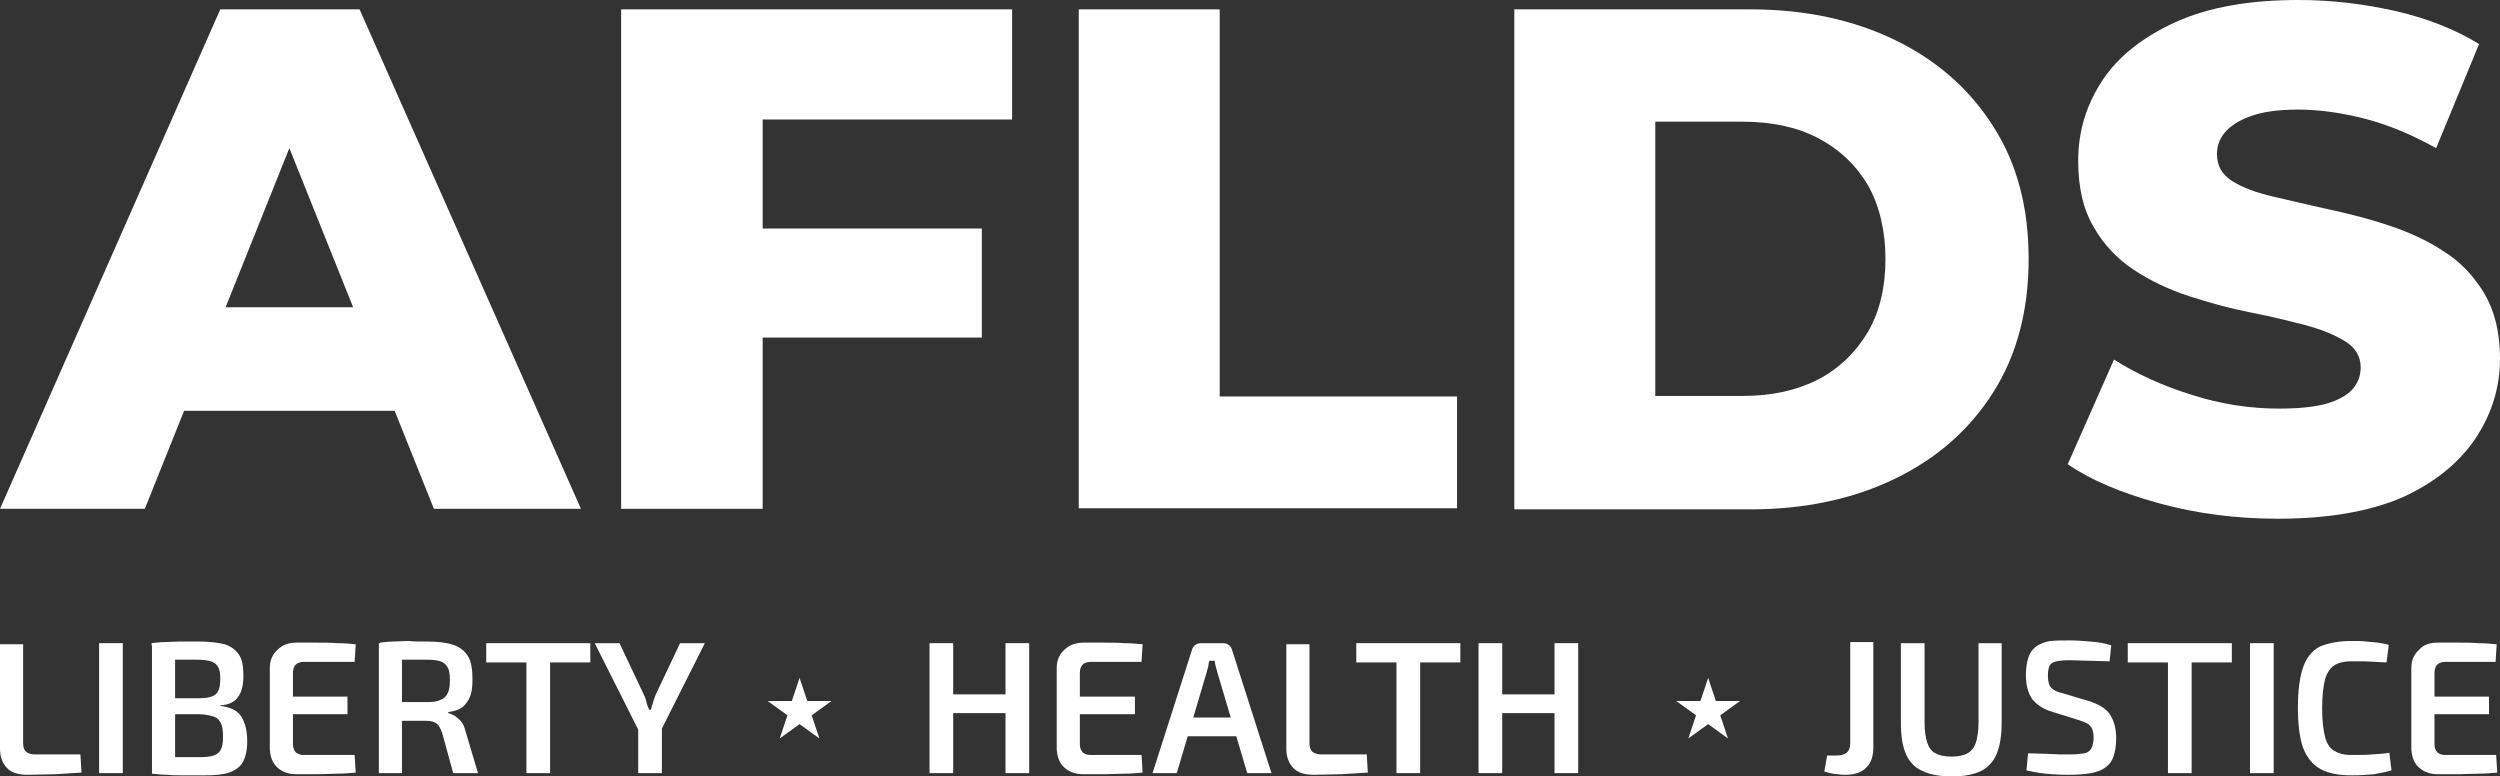
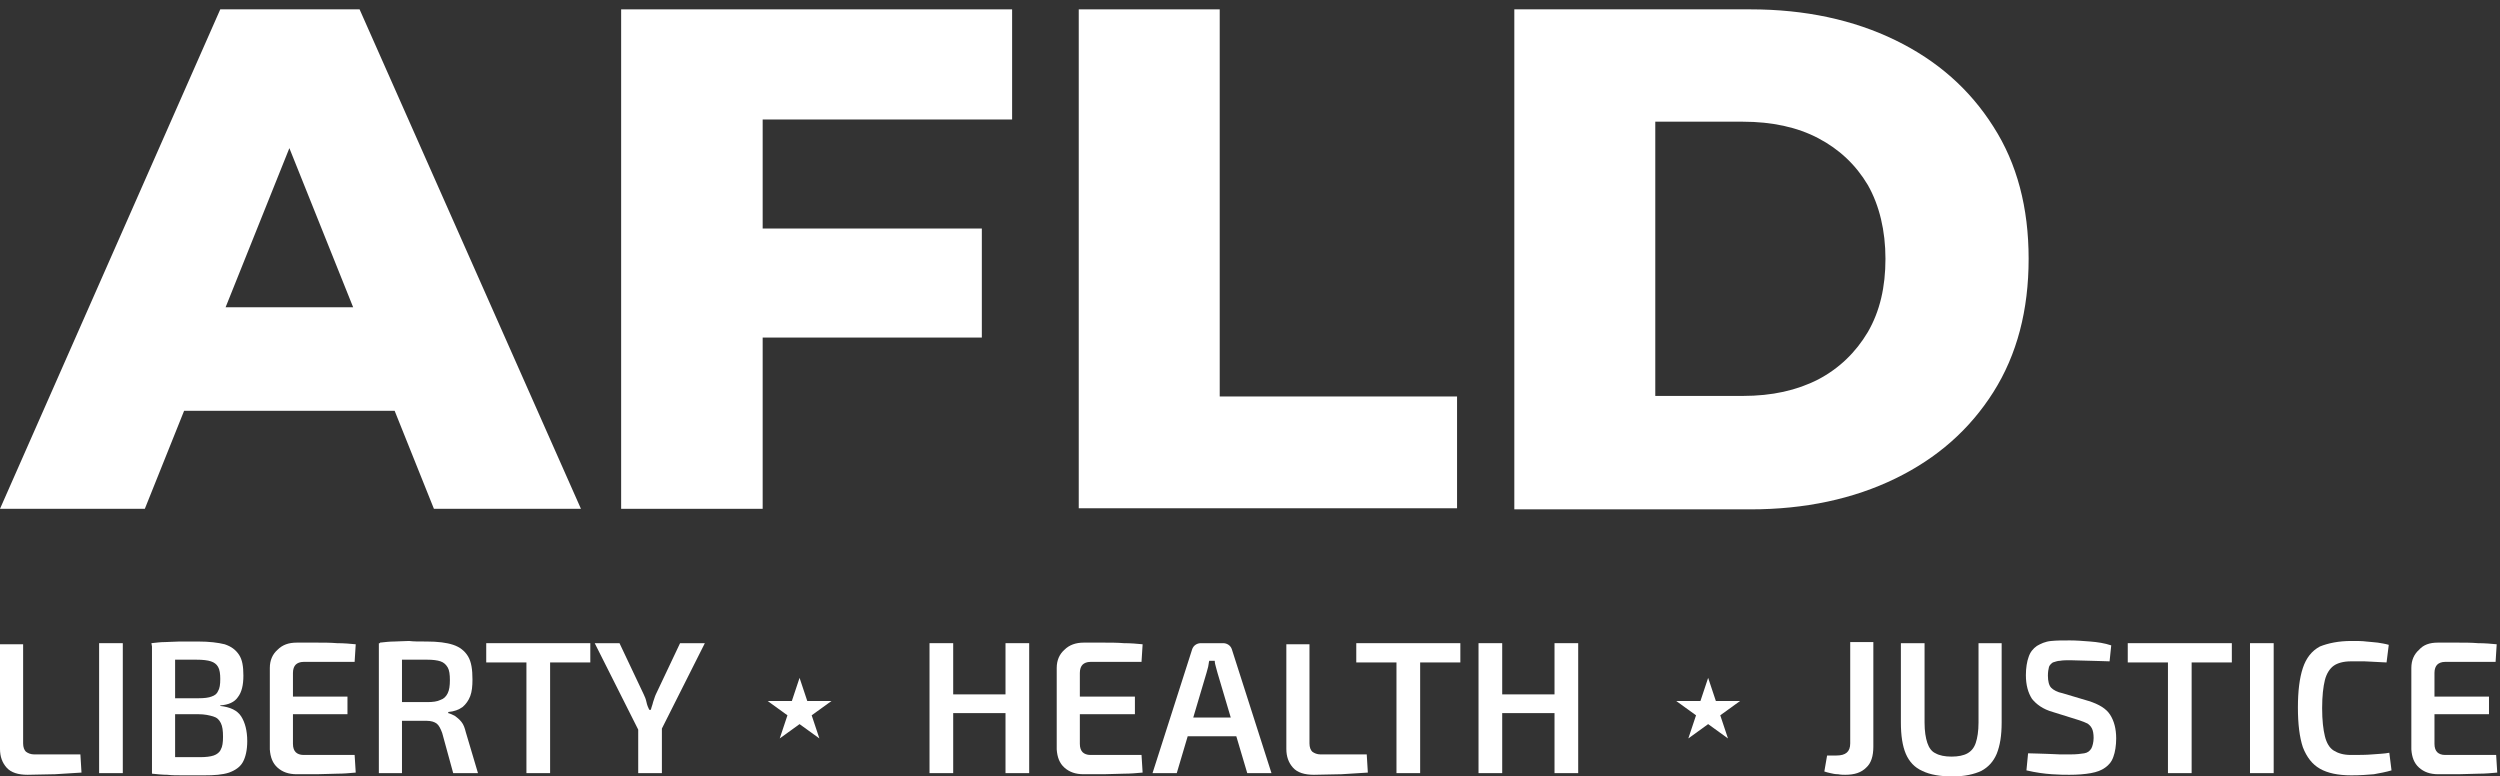
<svg xmlns="http://www.w3.org/2000/svg" width="454" height="141" viewBox="0 0 454 141" fill="none">
  <rect x="0" y="0" width="454" height="141" fill="#333333" stroke="none" />
  <g clip-path="url(#clip0_176_6434)">
    <path d="M0 92.4L40 1.7H65.3L105.5 92.4H78.8L47.5 14.3H57.6L26.3 92.4H0ZM21.8 74.6L28.4 55.8H72.7L79.3 74.6H21.8Z" fill="white" />
    <path d="M138.4 92.4H112.8V1.7H183.8V21.7H138.5V92.4H138.4ZM136.5 41.5H178.3V61.3H136.5V41.5Z" fill="white" />
    <path d="M195.9 92.4V1.7H221.5V72H264.6V92.3H195.9V92.4Z" fill="white" />
    <path d="M275 92.4V1.7H317.9C327.8 1.7 336.6 3.6 344.2 7.3C351.8 11 357.7 16.2 362 23C366.3 29.7 368.4 37.7 368.4 47C368.4 56.3 366.3 64.4 362 71.2C357.7 78 351.8 83.2 344.2 86.9C336.6 90.6 327.8 92.5 317.9 92.5H275V92.4ZM300.6 71.9H316.5C321.8 71.9 326.3 70.9 330.2 68.9C334 66.9 337 64 339.2 60.3C341.4 56.5 342.4 52.1 342.4 47C342.4 41.9 341.3 37.3 339.2 33.6C337 29.9 334 27.1 330.2 25.1C326.4 23.1 321.8 22.1 316.5 22.1H300.6V71.9Z" fill="white" />
-     <path d="M413.7 94.2C406.2 94.2 399 93.3 392.1 91.4C385.2 89.5 379.7 87.2 375.5 84.3L383.9 65.3C388 67.9 392.6 70 398 71.7C403.3 73.4 408.6 74.2 413.9 74.2C417.5 74.2 420.4 73.9 422.5 73.3C424.6 72.7 426.2 71.8 427.2 70.7C428.2 69.6 428.7 68.2 428.7 66.7C428.7 64.7 427.7 63.1 425.9 62C424 60.8 421.5 59.8 418.5 59C415.4 58.2 412.1 57.4 408.5 56.7C404.9 56 401.3 55 397.6 53.8C393.9 52.6 390.5 51 387.5 49C384.5 47 382 44.4 380.2 41.2C378.3 38 377.4 34 377.4 29.2C377.4 23.8 378.9 19 381.8 14.6C384.7 10.2 389.2 6.7 395.1 4C401.1 1.3 408.5 0 417.4 0C423.4 0 429.2 0.7 435 2C440.7 3.3 445.8 5.3 450.2 8L442.4 26.9C438.1 24.5 433.8 22.7 429.6 21.6C425.4 20.5 421.3 19.9 417.3 19.9C413.8 19.9 410.9 20.3 408.7 21.1C406.5 21.9 405 22.9 404 24.1C403 25.3 402.6 26.6 402.6 28C402.6 30.1 403.5 31.7 405.4 32.9C407.3 34.1 409.8 35 412.8 35.7C415.8 36.4 419.2 37.2 422.8 38C426.5 38.8 430.1 39.7 433.7 40.9C437.3 42.1 440.7 43.6 443.7 45.6C446.8 47.5 449.2 50.1 451.1 53.2C453 56.4 454 60.3 454 65.1C454 70.4 452.5 75.2 449.5 79.7C446.5 84.1 442.1 87.7 436.1 90.4C430.2 92.9 422.7 94.2 413.7 94.2Z" fill="white" />
    <path d="M4.2 116.8V135C4.2 135.7 4.4 136.2 4.7 136.5C5.1 136.8 5.6 137 6.2 137H14.6L14.8 140.3C13.2 140.4 11.6 140.5 10 140.6C8.3 140.6 6.7 140.7 5 140.7C3.3 140.7 2 140.3 1.2 139.4C0.4 138.5 0 137.4 0 136V117H4.2V116.8Z" fill="white" />
    <path d="M22.3 116.8V140.4H18V116.8H22.3Z" fill="white" />
    <path d="M36 116.5C38 116.5 39.6 116.7 40.8 117C42 117.4 42.8 118 43.4 118.9C44 119.8 44.2 121 44.2 122.7C44.2 124.4 43.9 125.7 43.2 126.6C42.6 127.5 41.5 128 40 128.1V128.2C41.8 128.4 43.1 129 43.8 130.1C44.5 131.2 44.9 132.7 44.9 134.6C44.9 136.2 44.6 137.5 44.1 138.4C43.6 139.3 42.7 139.9 41.6 140.3C40.4 140.7 38.9 140.8 37.1 140.8H33.3C32.2 140.8 31.2 140.8 30.4 140.7C29.5 140.7 28.6 140.6 27.6 140.5L28.1 137.4C28.6 137.4 29.7 137.4 31.1 137.5H36.3C37.4 137.5 38.2 137.4 38.8 137.2C39.4 137 39.9 136.6 40.1 136.1C40.4 135.6 40.5 134.8 40.5 133.8C40.5 132.7 40.4 131.9 40.1 131.3C39.8 130.7 39.4 130.3 38.7 130.1C38 129.9 37.2 129.7 36 129.7H28V126.8H36.1C37.1 126.8 37.9 126.7 38.4 126.5C39 126.3 39.4 126 39.6 125.5C39.9 125 40 124.3 40 123.3C40 122.4 39.9 121.6 39.6 121.1C39.3 120.6 38.9 120.3 38.3 120.1C37.7 119.9 36.8 119.8 35.7 119.8H30C29.3 119.8 28.6 119.8 28 119.9L27.5 116.8C28.4 116.7 29.2 116.6 30 116.6C30.8 116.6 31.7 116.5 32.6 116.5C33.6 116.5 34.7 116.5 36 116.5ZM31.8 116.8V140.4H27.6V116.8H31.8Z" fill="white" />
    <path d="M53.9 116.7H57.5C58.7 116.7 60 116.7 61.2 116.8C62.4 116.8 63.6 116.9 64.6 117L64.4 120.2H55.1C54.5 120.2 54 120.4 53.7 120.7C53.4 121 53.2 121.5 53.2 122.2V135.1C53.2 135.8 53.4 136.3 53.7 136.6C54 136.9 54.5 137.1 55.1 137.1H64.4L64.6 140.3C63.5 140.4 62.4 140.5 61.2 140.5C60 140.5 58.8 140.6 57.5 140.6H53.9C52.4 140.6 51.3 140.2 50.4 139.4C49.5 138.6 49.1 137.5 49 136.1V121.3C49 119.9 49.5 118.8 50.4 118C51.3 117.1 52.4 116.7 53.9 116.7ZM49.6 126.5H63.1V129.7H49.6V126.5Z" fill="white" />
    <path d="M77.5 116.5C79.5 116.5 81.1 116.7 82.3 117.1C83.5 117.5 84.4 118.2 85 119.2C85.6 120.2 85.8 121.6 85.8 123.4C85.8 124.6 85.7 125.6 85.4 126.4C85.1 127.2 84.6 127.9 84 128.4C83.3 128.9 82.5 129.2 81.4 129.3V129.5C81.8 129.6 82.2 129.8 82.6 130C83 130.3 83.4 130.6 83.8 131.1C84.2 131.6 84.4 132.2 84.6 133L86.8 140.4H82.3L80.3 133.1C80 132.3 79.7 131.7 79.3 131.4C78.9 131.1 78.3 130.9 77.5 130.9H73.7C72.6 130.9 71.8 130.9 71.1 130.8H69.3L69.4 127.5H77.6C78.6 127.5 79.4 127.4 80 127.1C80.6 126.9 81 126.5 81.3 125.9C81.6 125.3 81.7 124.5 81.7 123.5C81.7 122.5 81.6 121.7 81.3 121.2C81 120.7 80.6 120.3 80 120.1C79.4 119.9 78.6 119.8 77.6 119.8H72.4C71 119.8 70 119.8 69.5 119.9L69 116.7C69.9 116.6 70.8 116.5 71.6 116.5C72.4 116.5 73.3 116.4 74.3 116.4C75 116.5 76.1 116.5 77.5 116.5ZM73 116.8V140.4H68.8V116.8H73Z" fill="white" />
    <path d="M107.2 116.8V120.3H88.3V116.8H107.2ZM99.9 116.8V140.4H95.6V116.8H99.9Z" fill="white" />
    <path d="M128 116.8L120 132.7H116L108 116.8H112.5L116.9 126.1C117.1 126.5 117.3 127 117.4 127.5C117.5 128 117.7 128.5 117.9 128.9H118.2C118.3 128.4 118.5 128 118.6 127.5C118.8 127 118.9 126.5 119.1 126.1L123.5 116.8H128ZM120.2 130V140.4H115.9V130H120.2Z" fill="white" />
    <path d="M340.2 116.8V135.6C340.2 137.3 339.8 138.6 338.9 139.4C338 140.3 336.8 140.7 335.1 140.7C334.8 140.7 334.3 140.7 333.8 140.6C333.3 140.6 332.8 140.5 332.4 140.4C331.9 140.3 331.6 140.2 331.3 140.1L331.8 137.2H333.5C335.2 137.2 336 136.5 336 135V116.6H340.2V116.8Z" fill="white" />
    <path d="M363.5 116.8V131.2C363.5 133.6 363.2 135.4 362.6 136.9C362 138.3 361.1 139.3 359.8 140C358.5 140.6 356.8 141 354.6 141C352.4 141 350.5 140.7 349.1 140C347.7 139.4 346.7 138.3 346.1 136.9C345.5 135.5 345.2 133.6 345.2 131.2V116.8H349.5V131.2C349.5 132.8 349.7 134 350 134.9C350.3 135.8 350.8 136.5 351.5 136.8C352.2 137.2 353.2 137.4 354.4 137.4C355.6 137.4 356.6 137.2 357.3 136.8C358 136.4 358.5 135.8 358.8 134.9C359.1 134 359.3 132.8 359.3 131.2V116.8H363.5Z" fill="white" />
    <path d="M375.9 116.3C377.1 116.3 378.3 116.4 379.6 116.5C380.9 116.6 382.2 116.8 383.4 117.2L383.1 120.1C382.1 120.1 381 120 379.7 120C378.4 120 377.2 119.9 376 119.9C375.3 119.9 374.6 119.9 374.1 120C373.6 120 373.2 120.2 372.8 120.3C372.5 120.5 372.2 120.8 372.1 121.1C372 121.5 371.9 122 371.9 122.7C371.9 123.7 372.1 124.5 372.5 124.9C372.9 125.3 373.6 125.7 374.6 125.9L379.3 127.3C381.2 127.9 382.5 128.7 383.2 129.8C383.9 130.9 384.3 132.3 384.3 134.1C384.3 135.4 384.1 136.6 383.8 137.4C383.5 138.3 383 138.9 382.3 139.4C381.6 139.9 380.8 140.2 379.7 140.4C378.6 140.6 377.3 140.7 375.8 140.7C375 140.7 374 140.7 372.6 140.6C371.2 140.5 369.7 140.3 368 139.9L368.3 136.8C369.6 136.8 370.8 136.9 371.7 136.9C372.6 136.9 373.4 137 374.1 137H376C377.1 137 377.9 136.9 378.5 136.8C379.1 136.7 379.5 136.4 379.8 135.9C380 135.5 380.2 134.8 380.2 134C380.2 133.3 380.1 132.7 379.9 132.3C379.7 131.9 379.4 131.6 379.1 131.4C378.7 131.2 378.2 131 377.6 130.8L372.8 129.3C371 128.8 369.8 127.9 369 126.9C368.3 125.8 367.9 124.4 367.9 122.6C367.9 121.3 368.1 120.1 368.4 119.3C368.7 118.4 369.2 117.8 369.9 117.3C370.6 116.9 371.4 116.5 372.5 116.4C373.6 116.3 374.4 116.3 375.9 116.3Z" fill="white" />
-     <path d="M405.3 116.8V120.3H386.4V116.8H405.3ZM398 116.8V140.4H393.7V116.8H398Z" fill="white" />
+     <path d="M405.3 116.8V120.3H386.4V116.8H405.3ZM398 116.8V140.4H393.7V116.8H398" fill="white" />
    <path d="M412.9 116.8V140.4H408.6V116.8H412.9Z" fill="white" />
    <path d="M427 116.4C428.1 116.4 429 116.4 429.7 116.5C430.5 116.6 431.1 116.6 431.8 116.7C432.4 116.8 433.1 116.9 433.8 117.1L433.4 120.3C432.7 120.3 432 120.2 431.4 120.2C430.8 120.2 430.1 120.1 429.4 120.1H426.9C425.6 120.1 424.5 120.4 423.8 120.9C423.1 121.4 422.5 122.3 422.2 123.5C421.9 124.7 421.7 126.4 421.7 128.6C421.7 130.8 421.9 132.5 422.2 133.7C422.5 134.9 423 135.8 423.8 136.3C424.6 136.8 425.6 137.1 426.9 137.1C428.4 137.1 429.7 137.1 430.8 137C431.8 136.9 432.9 136.9 433.9 136.7L434.3 139.9C433.3 140.2 432.2 140.4 431.1 140.6C430 140.7 428.6 140.8 427 140.8C424.6 140.8 422.7 140.4 421.3 139.6C419.9 138.8 418.9 137.5 418.2 135.7C417.6 133.9 417.3 131.5 417.3 128.5C417.3 125.5 417.6 123.1 418.2 121.3C418.8 119.5 419.8 118.2 421.3 117.4C422.8 116.8 424.7 116.4 427 116.4Z" fill="white" />
    <path d="M442.7 116.7H446.3C447.5 116.7 448.8 116.7 450 116.8C451.2 116.8 452.4 116.9 453.4 117L453.2 120.2H444C443.4 120.2 442.9 120.4 442.6 120.7C442.3 121 442.1 121.5 442.1 122.2V135.1C442.1 135.8 442.3 136.3 442.6 136.6C442.9 136.9 443.4 137.1 444 137.1H453.3L453.5 140.3C452.4 140.4 451.3 140.5 450.1 140.5C448.9 140.5 447.7 140.6 446.4 140.6H442.8C441.3 140.6 440.2 140.2 439.3 139.4C438.4 138.6 438 137.5 437.9 136.1V121.3C437.9 119.9 438.4 118.8 439.3 118C440.1 117.1 441.2 116.7 442.7 116.7ZM438.5 126.5H452V129.7H438.5V126.5Z" fill="white" />
    <path d="M145.2 123.1L146.6 127.3H151L147.4 129.9L148.8 134.1L145.2 131.5L141.6 134.1L143 129.9L139.4 127.3H143.8L145.2 123.1Z" fill="white" />
    <path d="M173.1 116.8V140.4H168.8V116.8H173.1ZM183 126.1V129.5H172.9V126.1H183ZM186.9 116.8V140.4H182.6V116.8H186.9Z" fill="white" />
    <path d="M196.8 116.7H200.4C201.6 116.7 202.9 116.7 204.1 116.8C205.3 116.8 206.5 116.9 207.5 117L207.3 120.2H198C197.4 120.2 196.9 120.4 196.6 120.7C196.3 121 196.1 121.5 196.1 122.2V135.1C196.1 135.8 196.3 136.3 196.6 136.6C196.9 136.9 197.4 137.1 198 137.1H207.3L207.5 140.3C206.4 140.4 205.3 140.5 204.1 140.5C202.9 140.5 201.7 140.6 200.4 140.6H196.8C195.3 140.6 194.2 140.2 193.3 139.4C192.4 138.6 192 137.5 191.9 136.1V121.3C191.9 119.9 192.4 118.8 193.3 118C194.2 117.1 195.4 116.7 196.8 116.7ZM192.6 126.5H206.1V129.7H192.6V126.5Z" fill="white" />
    <path d="M222.1 116.8C222.5 116.8 222.8 116.9 223.1 117.1C223.4 117.3 223.6 117.6 223.7 117.9L230.9 140.4H226.5L221.1 122.2C221 121.8 220.9 121.5 220.8 121.1C220.7 120.7 220.6 120.4 220.6 120H219.6C219.5 120.3 219.5 120.7 219.4 121.1C219.3 121.5 219.2 121.8 219.1 122.2L213.7 140.4H209.3L216.5 117.9C216.6 117.6 216.8 117.3 217.1 117.1C217.4 116.9 217.7 116.8 218.1 116.8H222.1ZM226.1 130.3V133.7H213.9V130.3H226.1Z" fill="white" />
    <path d="M237.8 116.8V135C237.8 135.7 238 136.2 238.3 136.5C238.7 136.8 239.2 137 239.8 137H248.2L248.4 140.3C246.8 140.4 245.2 140.5 243.6 140.6C241.9 140.6 240.3 140.7 238.6 140.7C236.9 140.7 235.6 140.3 234.8 139.4C234 138.5 233.6 137.4 233.6 136V117H237.8V116.8Z" fill="white" />
    <path d="M265.2 116.8V120.3H246.3V116.8H265.2ZM257.9 116.8V140.4H253.6V116.8H257.9Z" fill="white" />
    <path d="M272.8 116.8V140.4H268.5V116.8H272.8ZM282.7 126.1V129.5H272.6V126.1H282.7ZM286.6 116.8V140.4H282.3V116.8H286.6Z" fill="white" />
    <path d="M310.2 123.1L311.6 127.3H316L312.4 129.9L313.8 134.1L310.2 131.5L306.6 134.1L308 129.9L304.4 127.3H308.8L310.2 123.1Z" fill="white" />
  </g>
  <defs>
    <clipPath id="clip0_176_6434">
      <rect width="454" height="141" fill="white" />
    </clipPath>
  </defs>
</svg>